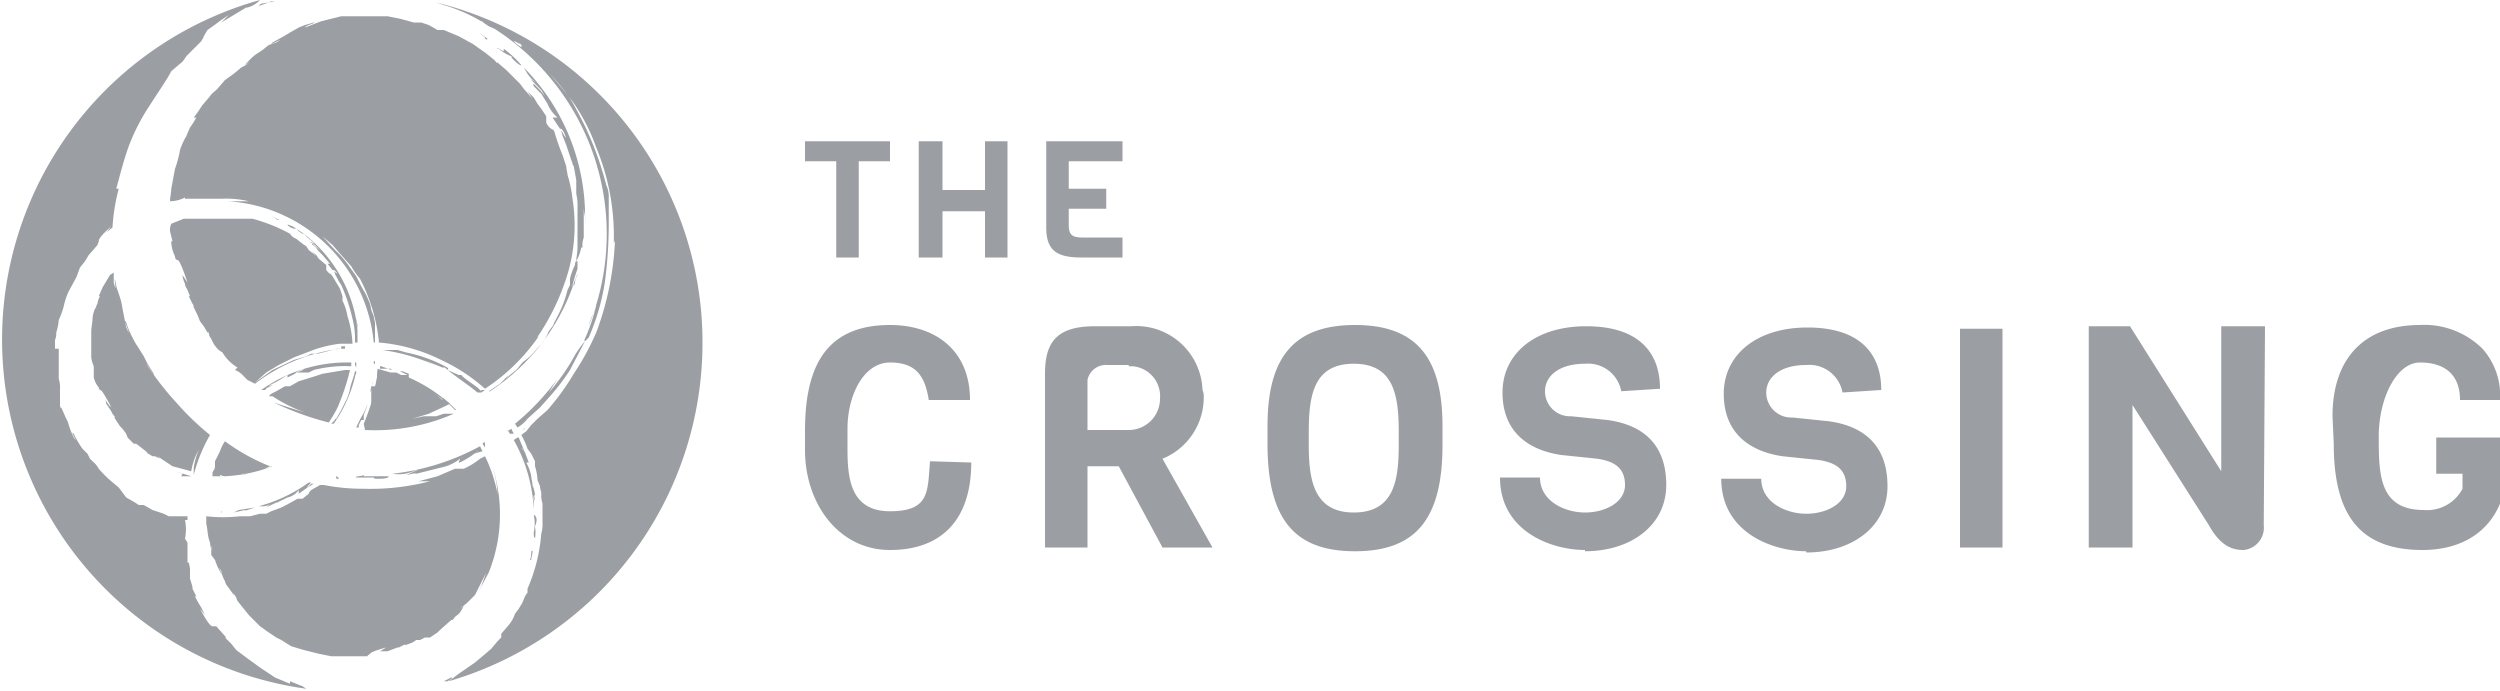
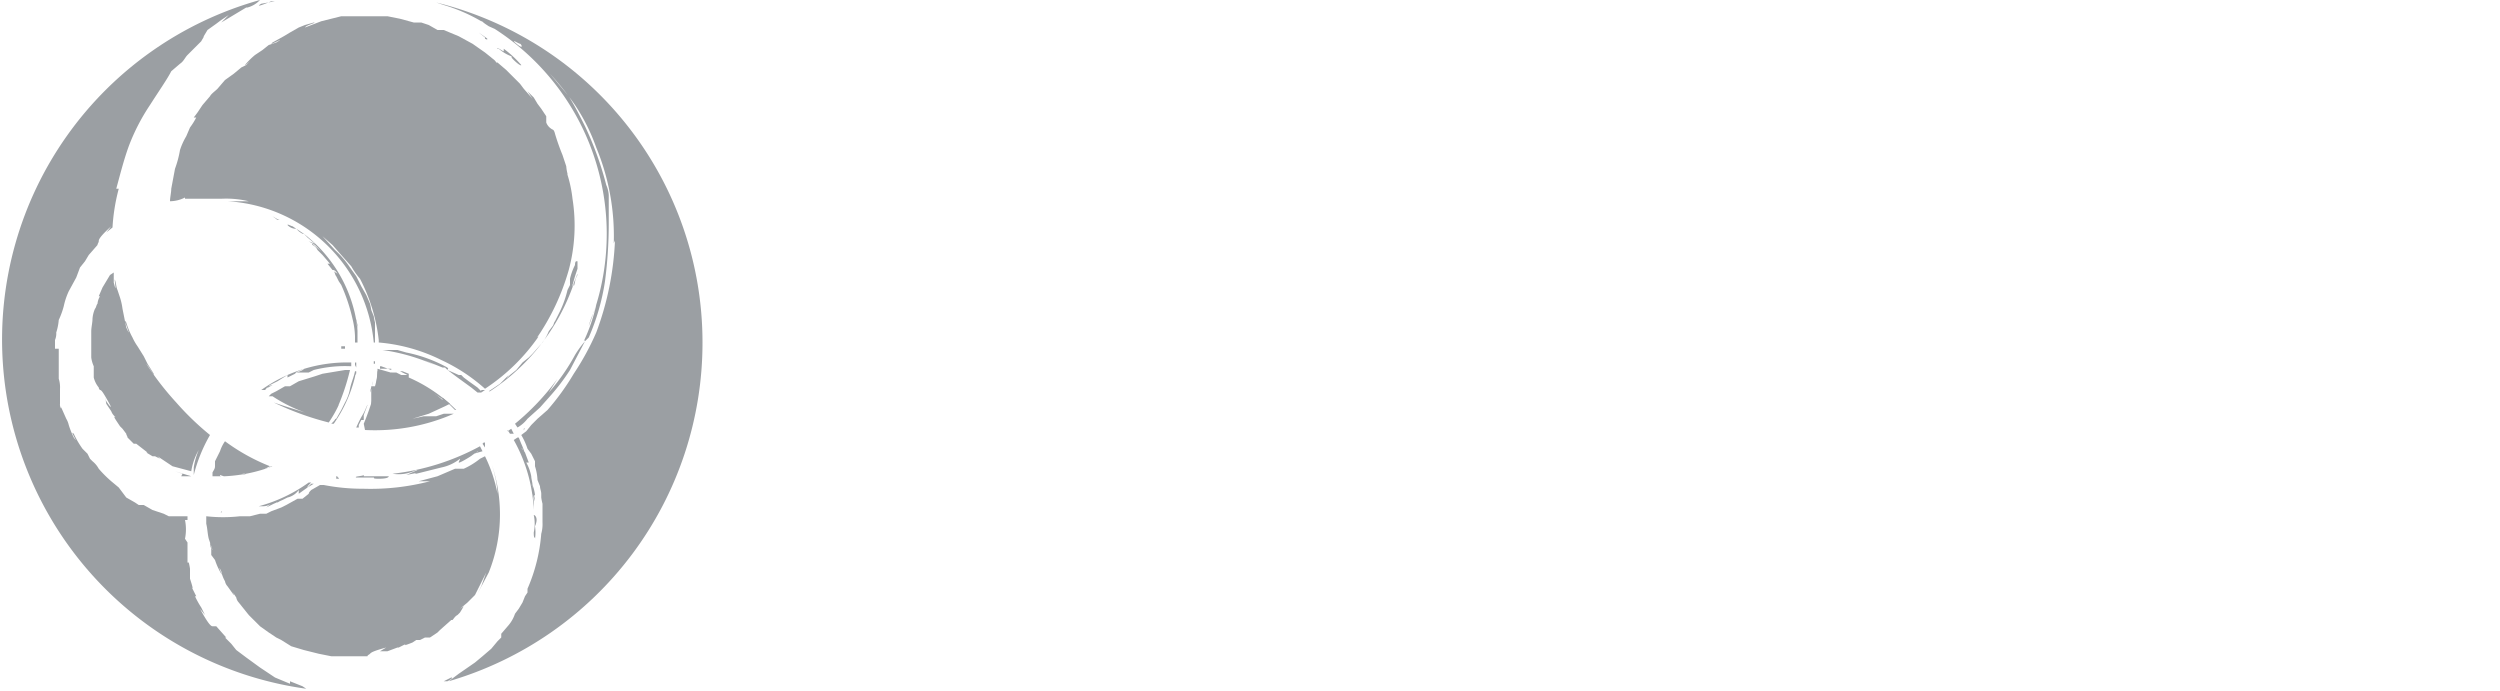
<svg xmlns="http://www.w3.org/2000/svg" viewBox="0 0 200 55.3">
  <path fill="#9b9fa3" d="m38.6 35.5.2.3v-.4h-.1M28.5 29zm3.3-1h-1.2a15.6 15.6 0 0 1 3.7 1l.5.2-.9-.4.5.2.5.2.5.2h.2l.2.2c0-.1.2-.1-.2-.3a11.5 11.5 0 0 0-3.1-1.1l-.7-.2m-4.2 1.6-1.8.3-.6.2-1.3.4-.7.4h-.4l-.7.4-.4.2-.2.2h.3a12.3 12.3 0 0 0 2.6 1.3l-1.6-.5-.9-.3a23.2 23.2 0 0 0 4.4 1.6 10 10 0 0 0 .8-1.4c0 .1-.1.1-.1.2a17.6 17.6 0 0 0 1-3zm1.5 8.4c-.1.1-.8.1-.6.2h1.4c.1 0-.2.1.4.1s.8-.1.8-.2h-2m11.5-3.7.2.3h.3l-.2-.4-.3.2M22.2 17.6c.3 0 0-.1.1 0l-.5-.3.4.3m7.5 13.3c0 .2-.1.3-.1.5a2.9 2.9 0 0 0 .2-.9.9.9 0 0 1-.1.5v1.4c.1-.1.1.1.2-.2a10.1 10.1 0 0 0 .4-2.5h-.1a5 5 0 0 1-.2 1.2m-3.6 6.9H26M23 18a.9.9 0 0 0 .7.3l.2.2c.4.3.4.2.4.2l-.9-.6c-.1 0-.4-.2-.4-.1" />
  <path fill="#9b9fa3" d="m38.5 31.3-.3-.3-.7-.5-.4-.3-.2-.2h-.2l-.9-.4.8.6 1.1.8.5.4h.3m-10.9-3.7h-.3v.2h.3m-.7 10.4c.5 0 0-.1.1-.2h-.1m2.2-4.5v-.4l.3-.8c0-.1-.2.5-.4.8a9.3 9.3 0 0 0-.5 1h.2V34l.2-.4M21 31.2h.2a.9.9 0 0 1 .6-.4l-.7.4h.1l.4-.4.6-.3.8-.5v.2l.6-.3c.1-.1 0-.1.5-.3s0 .1-.4.2h1l.4-.2a10.2 10.2 0 0 1 3-.3V29a11.8 11.8 0 0 0-7.2 2.2m7.6-1.5a.6.6 0 0 1-.1.4c0-.1.1-.3.1-.4h-.1c-.1.5-.3.9-.4 1.4a3.6 3.6 0 0 1-.4 1.1l-.3.6-.4.7c-.1 0-.1.1-.2.2l-.2.2h.2a11.2 11.2 0 0 0 1.8-4.2m0-.3V29h-.1v.2zm.7 5a15.7 15.7 0 0 0 7.1-1.3h-.8l-.6.2h-1l-.9.2 1.3-.4 1.3-.6.4-.2-.6-.5v.2a9.5 9.5 0 0 0-3.8-2.1l-1.4-.4a7.6 7.6 0 0 1-.3 2.1 20.9 20.9 0 0 1-.8 2.3m9.4-2.5.3-.2h-.3m-23 6.4v.4a12.7 12.7 0 0 1 1.3-3.2 22.3 22.3 0 0 1-2.7-2.6 23.4 23.4 0 0 1-2.4-3.1c.2.2.7 1.1.6.8l-.5-.8-.3-.6-.5-.8a4.3 4.3 0 0 1-.4-.7 6.1 6.1 0 0 1-.5-1.2c-.4-.7.6 1.7 0 .4l-.3-1.5a5.1 5.1 0 0 0-.2-.9l-.2-.6c-.1-.2-.1-.5-.2-.8s.2 1.4-.1.2v-.8l-.3.2-.3.5-.3.5-.3.7H8a1.4 1.4 0 0 0-.2.6c-.1.1-.1.3-.2.4a2.4 2.4 0 0 0-.2.8c0 .3-.1.7-.1 1v2.1a2.5 2.5 0 0 0 .2.7v.9a2 2 0 0 0 .4.8.3.3 0 0 0 .1.2c.1 0 .2.1.7 1s-.3-.2-.3-.3.1.3.1.4l.4.6a1 1 0 0 0 .4.5c-.3-.2-.1.1.1.4l.2.3.2.2.3.4c0 .1.1.2.1.3l.5.5h.2l.9.7h-.1l.5.3h.2l.4.2-.2-.2.6.4.6.4 1.5.4a4.9 4.9 0 0 1 .6-1.7 5.7 5.7 0 0 0-.4 1.4m14.4-8.3h.1v-.2h-.1v.2m-8.7 8.4.4-.2a15.8 15.8 0 0 1-3.6-2 3 3 0 0 0-.4.8l-.2.4-.2.4v.4c0 .2-.1.3-.2.5v.3h.7a.1.1 0 0 1-.1-.1h.2c-.2 0-.2 0 .1.1h.1a12.3 12.3 0 0 0 3.8-.8h-.1l-.4.2m-2 .5c-.3 0 .1-.1.2-.1s.4 0-.2.1" />
-   <path fill="#9b9fa3" d="M13.8 19.3h-.1a2.7 2.7 0 0 0 .3 1.2c0 .2.1.3.2.3s.3.3.8 1.8l-.4-.6a1.9 1.9 0 0 0 .2.7c0 .2.1.3.2.5l.2.5h-.1l.3.6.2.3c-.3-.4-.1 0 .2.6l.2.5.3.4.3.5h.1a.8.8 0 0 0 .2.5 2.4 2.4 0 0 0 .6.9l.3.2a3.4 3.4 0 0 0 1.2 1.2l-.2.2a1.8 1.8 0 0 1 .7.5l.3.3.6.3-.3-.3.3.3a14.1 14.1 0 0 1 6.8-2.8H27l-.8.2-.8.2h-.5l-.4.2-1 .3-1.7.8-1.4 1 .9-.8 1-.6 1.2-.6 1.3-.5a9.4 9.4 0 0 1 2.4-.6h1a8.5 8.5 0 0 0-.4-2.2 4.4 4.4 0 0 0-.6-1.6c0 .1.2.5.2.3v-.3l-.2-.6-.6-1c-.3-.4-.1 0-.5-.5v-.4l-.6-.5-.2-.3-.4-.3.4.4-.6-.5-.2-.3-.3-.2-.5-.4a1 1 0 0 1-.5-.4 13.4 13.4 0 0 0-3-1.2h-5.5l-1 .4a1.3 1.3 0 0 0-.1.6zM30 27.9" />
  <path fill="#9b9fa3" d="M14.8 15.9h2.9a7.8 7.8 0 0 1 2.2.2h-1.7a12.5 12.5 0 0 1 11.7 11.3h.1v-1.6a4.3 4.3 0 0 1-.1-.5l-.2-.5a4.3 4.3 0 0 0-.1-.5l-.3-.7-.4-.7-.2-.4-.2-.4-.5-.7a7.6 7.6 0 0 0-1.2-1.4l-1-1.1.8.7.7.8.8.9a6.1 6.1 0 0 0 .7 1 14 14 0 0 1 1.5 4.9v.2a13.8 13.8 0 0 1 5 1.4 14.1 14.1 0 0 1 3.5 2.3 15.6 15.6 0 0 0 4.3-4.2c-.1.1-.2.1-.2.2a18.5 18.5 0 0 0 2.6-5.5 13.7 13.7 0 0 0 .3-5.7 10.2 10.2 0 0 0-.6-2.5c0 .1.2.8.2.5a3.5 3.5 0 0 1-.1-.6l-.3-.9a17.7 17.7 0 0 1-.6-1.7c-.1-.4-.2-.3-.3-.4a1 1 0 0 1-.4-.5v-.5l-.4-.6-.3-.4-.3-.5-.5-.5.4.6-.7-.8-.3-.4-.4-.4-.7-.7-.7-.6h-.1c-.1-.2-.3-.3-.4-.4l-.5-.4-1-.7-1.1-.6-1.2-.5H35l-.7-.4-.6-.2h-.6L32 1.5l-1-.2h-3.7l-.8.2-.8.2-1.3.5c.1-.2 1-.4.7-.4l-.7.2-.5.2-.7.4-.5.3-.9.5c-.5.4 1.3-.6.3 0l-.6.2-.5.4-.6.4a5.9 5.9 0 0 0-.8.8c0 .1.8-.7.1 0l-.4.2-.6.5-.7.5-.6.7c-.2.2-.5.4-.6.6l-.6.7-.4.6-.3.4h.2a5.6 5.6 0 0 1-.5.8l-.3.7a5.4 5.4 0 0 0-.5 1.1 8.3 8.3 0 0 1-.4 1.5l-.3 1.6c0 .3-.1.7-.1 1a2.7 2.7 0 0 0 1.2-.3zm18.6 21.7-.9.4 1-.2 1.2-.4-1.3.4c-.2.1-.3.1-.1.1l2-.5a3.5 3.5 0 0 0 1.5-.7c0 .1-.1.2-.1.3s1-.5 1.1-.6l.7-.5c-.5.3 0 .1-.6.4l.7-.2-.2-.4a19.1 19.1 0 0 1-7 2.2 3.1 3.1 0 0 0 1.9-.3m6.6-33.7a3.3 3.3 0 0 0 1 .6c.1.1-.1 0 .2.3s.6.5.6.4a8.6 8.6 0 0 0-1.4-1.3v.2c-.1 0-.6-.4-.5-.2M21.7.1h.3l-1.1.2c-.5.3.1.1.8-.2m-7.1 37.8-.6-.2 1.3.4h-.8" />
  <path fill="#9b9fa3" d="M45.9 22.9c.1-.2.1-.5.2-.7s.1-.2.1-.3l-.6 1.5a1.4 1.4 0 0 0 .2-.6l.2-.7.2-.6v-.6h-.1s-.1 0-.1.3a4.9 4.9 0 0 0-.4 1.1v.5l-.2.4a8.5 8.5 0 0 1-.6 1.7l-.4.8c-.1.1-.1.3-.2.4l-.3.4a4.1 4.1 0 0 1-.5.9l-.8.9-.3.3-.5.4-.5.6-.5.4-.3.3.2-.3-.7.7-.9.6h.1a16.8 16.8 0 0 0 6.7-8.6M20.7 40.5h.3a1.1 1.1 0 0 0 .8-.3l-.5.4.6-.3.7-.3-.4.2h-.3c-.2.1-.3.2-.1.1l.6-.2.6-.3a1.5 1.5 0 0 0 .9-.6v.3l.7-.5c0-.1 0-.1.3-.4h-.2a12.3 12.3 0 0 1-4 1.9M46 28.4a16.1 16.1 0 0 1-2.1 3l.7-1.1a19.4 19.4 0 0 1-3.4 3.6l.2.3a2.7 2.7 0 0 0 .8-.7l1-.9.8-.9a16.6 16.6 0 0 0 1.6-2.1l1.2-2.3a7.9 7.9 0 0 0-.8 1.1m-3.2 14.7a3.3 3.3 0 0 0 0-1c0-.1 0 .1.1-.3s-.1-.6-.2-.6a3.3 3.3 0 0 1 0 1.4c0 .1 0 .5.1.4" />
-   <path fill="#9b9fa3" d="M46.6 19.8a1.9 1.9 0 0 1 .1-.8v-2.4c0 .3.1.6.1.8v.5a17 17 0 0 0-4.9-12.5l.3.5a3 3 0 0 0 .8.8l-.6-.4.6.6.3.3.3.5-.4-.5-.3-.3c-.2-.2-.3-.3-.2 0l.6.6.5.8a2.8 2.8 0 0 0 .8 1.1h-.4l.6.9c.1 0 .2 0 .4.5s-.1 0-.3-.4a2.5 2.5 0 0 0 .2.7l.2.5.2.6.2.6c.1.2.1.4.2.5l.2 1.1v1.1a4.1 4.1 0 0 1 .1 1.1v3.2c0 .4-.1.8-.1 1.1a3.6 3.6 0 0 0 .4-1.1m-4 24.9a4.3 4.3 0 0 0 .1-.5c0-.3 0-.1-.1-.1a1.7 1.7 0 0 1-.1.7h.1" />
  <path fill="#9b9fa3" d="M56.2 27.4A28 28 0 0 0 34.9.2l.6.2a13.6 13.6 0 0 1 3 1.3h.2l.9.5-.4-.3-.5-.2c-.2-.1-.3-.1.1.2l.3.2.9.4-.6-.3A19.5 19.5 0 0 1 47.5 25a4.9 4.9 0 0 0-.4 1.1l.6-1.7a14.2 14.2 0 0 1-1 2.9c.1-.1.1-.1.1 0l.3-.3a17.8 17.8 0 0 0 1.3-4.5 35.9 35.9 0 0 0 .3-4.7v-2.2a2.4 2.4 0 0 0-.2-.8 26.4 26.4 0 0 0-1.7-4.7c-.4-.8-.8-1.6-1.3-2.4L44 5.9a24.3 24.3 0 0 1 2 2.5 15.4 15.4 0 0 1 1.7 3.4 18.5 18.5 0 0 1 1.4 7.7c0-.1.1-.2.1-.3a23.8 23.8 0 0 1-1.5 7.4 21.1 21.1 0 0 1-1.8 3.3 19.4 19.4 0 0 1-2.1 2.9l-.8.7-.5.5-.4.5-.4.3a5.4 5.4 0 0 1 .5 1.1l.3.4.3.6v.4a4.3 4.3 0 0 1 .2 1.1l.2.5c0 .2.1.4.1.6v.3a4.3 4.3 0 0 0 .1.5v1.5a2.8 2.8 0 0 1-.1.9 13.6 13.6 0 0 1-1.1 4.4v.3l-.2.3-.2.5-.3.5-.3.4a2.8 2.8 0 0 1-.5.9l-.6.7v.3l-.3.3-.5.6-.7.6-.6.5-1.3.9-.8.6a28.2 28.2 0 0 0 20.3-27.1m-15-24c-.3-.3.3.1.4.1s.4.6-.4-.1" />
  <path fill="#9b9fa3" d="m36.1 54.2-.6.3h.3c.2-.1.5-.3.3-.3m-12.9.5-1.2-.5-1.2-.8-1.1-.8-.8-.6-.4-.5-.5-.5h.1l-.8-.9H17c-.1 0-.3-.1-1-1.4l.4.5-.3-.6a7.3 7.3 0 0 1-.5-.9h.1l-.4-.8c.2.4.1 0-.1-.6v-.8a4.3 4.3 0 0 0-.1-.5H15v-1.6l-.2-.3a3.8 3.8 0 0 0 0-1.5h.2v-.3h-1.5l-.4-.2-.9-.3-.7-.4h-.4l-.3-.2-.7-.4-.6-.8-.6-.5a9.4 9.4 0 0 1-1-1 2 2 0 0 0-.8-.8c.2.1.6.6.5.4l-.4-.4-.2-.4-.4-.4a7.5 7.5 0 0 1-.7-1.2c-.4-.4.5 1 0 .3a6.9 6.9 0 0 1-.4-1 1.7 1.7 0 0 0-.2-.5l-.4-.9c-.1 0 .3.8 0 .1a.6.6 0 0 1-.1-.4v-1.2a2.2 2.2 0 0 0-.1-.8v-2.4h-.3v-.7a1.3 1.3 0 0 0 .1-.6 4.4 4.4 0 0 0 .2-1 6.6 6.6 0 0 0 .4-1.1 5.6 5.6 0 0 1 .4-1.2l.6-1.1.3-.8.4-.5.3-.5.7-.8c0-.1.1-.2.1-.3s0-.3 1-1.2l-.4.5.5-.4a15.4 15.4 0 0 1 .5-3.1h-.2c.3-1.1.6-2.3 1-3.4A16.2 16.2 0 0 1 12 8.4c.7-1.1 1.4-2.1 1.7-2.7l.7-.6c.3-.2.4-.5.6-.7l1.1-1.1c.1-.2.2-.3.2-.4l.3-.5.7-.5.4-.3.6-.4-.6.6 2-1.2h.1a2.1 2.1 0 0 0 1-.6 28.2 28.2 0 0 0 3.7 55.1l-.3-.2-1-.4M38.8 3.1c.4.2 0-.2.2 0l-.7-.5.5.4m3.1 31.4-.2.2c.2-.2.4-.4.2-.3M24.6 39l.5-.3h-.2l-.3.3m16.5-3.8a12.5 12.5 0 0 1 1.6 5.6v-.3a3.1 3.1 0 0 0-.1-1l.2.6c0-.2-.1-.5-.1-.7a4.1 4.1 0 0 1-.2-.9c0 .2.1.4.1.6s.1.3.1.4.1.2.1.1a3.1 3.1 0 0 0-.2-.8c0-.2-.1-.5-.1-.7a3.6 3.6 0 0 0-.4-1.1h.2l-.3-.8-.4-.5c.2.3.1 0 .3.4s-.1-.4-.2-.6l-.2-.5h-.1l-.3.2m-8.4-5.3-.5-.2H32l1 .5-.4-.2h-.5l-.4-.2h-.4c0 .1-.1.1.2.2l2.6 1.1 1.1.7.6.4.6.6h.1a12.2 12.2 0 0 0-3.8-2.6" />
  <path fill="#9b9fa3" d="M17.7 41h-.1c.3 0 .1-.1.1-.1m13.6-11.3-.8-.3h-.1v.2h.9m7.8 7a9.8 9.8 0 0 1 .5 1.6 6.8 6.8 0 0 1 .2 1.4 11.8 11.8 0 0 0-1-3l-.4.2a6 6 0 0 1-1.3.8h-.7l-.7.3-.7.3-1.5.4h.9a18.8 18.8 0 0 1-5.3.6H29a16.3 16.3 0 0 1-3.1-.3h-.3l-.7.4c-.1.1-.2.2-.2.3l-.5.4h-.4l-.9.5-.4.2-.5.2.5-.2-.8.3-.4.2h-.5l-.8.2h-.8a12.2 12.2 0 0 1-2.7 0v.6c.1.4.1.8.2 1.2l.3.9c-.1-.1-.2-.7-.2-.5s.1.3.1.5v.4l.3.4a5.4 5.4 0 0 0 .5 1.1c.2.4-.4-1 0-.2a2.6 2.6 0 0 0 .3.8.8.8 0 0 0 .2.4l.5.7c.1 0-.4-.6 0-.1l.2.3a.8.8 0 0 0 .2.4l.4.5.4.5.5.5.4.4.7.5.6.4.4.2.8.5 1 .3 1.2.3 1 .2h2.9c0-.1.1-.1.2-.2s.2-.2 1.3-.5l-.5.3h.6l.8-.3h.1l.6-.3c-.3.2 0 .1.5-.1l.3-.2h.3l.4-.2h.4l.6-.4.2-.2.9-.8h.1c.1-.1.2-.3.4-.4l.2-.2.3-.5-.3.2.6-.5.6-.6.9-1.8-.4 1.1-.3.6.9-1.7a12.5 12.5 0 0 0 0-9.3m-10.5-10c0-.3-.1-.6-.1-1a4.3 4.3 0 0 0 .1.5v.3a11.2 11.2 0 0 0-4.3-7.6l.3.3.6.5-.5-.2.5.3.5.5-.6-.5c-.1-.1-.2-.1-.1 0a.8.8 0 0 1 .4.4l.4.4.6.7h-.2l.4.5c.1 0 .2 0 .4.3l-.3-.2c.1.1.1.3.2.4l.2.4.2.3a14.3 14.3 0 0 1 .9 2.7 6.8 6.8 0 0 1 .2 1.4v.5h.2v-.9m9.4 4.8-.2-.2.4.4-.2-.2m-7.7-3.8" />
-   <path fill="#9b9fa3" d="M19.6 40.8c.1 0-.1.1.2 0l.6-.2-1.3.2-.4.2.9-.2M77.7 37c0 4.6-2.4 7-6.5 7s-6.8-3.7-6.8-8v-1.5c0-4.8 1.4-8.5 6.8-8.5 3.6 0 6.4 2 6.4 6h-3.3c-.3-1.9-1-3-3.1-3s-3.4 2.6-3.4 5.3v1.6c0 2.3.2 5 3.4 5s3-1.6 3.2-4zM93 43.8l-3.5-6.5H87v6.5h-3.4V29.9c0-2.6 1-3.8 4-3.8h2.9a5.3 5.3 0 0 1 5.7 5.1 1.3 1.3 0 0 1 .1.6 5.3 5.3 0 0 1-3.3 4.9l4 7.1zm-2.7-14.6h-1.7a1.5 1.5 0 0 0-1.6 1.2v4h3.3a2.5 2.5 0 0 0 2.5-2.5 2.4 2.4 0 0 0-2.2-2.6h-.3m25.1 6.3c0 6-2.2 8.5-7 8.5s-7-2.5-7-8.6v-1.4c0-5.4 2-8.1 7-8.1s7 2.7 7 8.1zm-3.5-1c0-3-.4-5.5-3.6-5.5s-3.6 2.5-3.6 5.5v.9c0 2.7.3 5.5 3.6 5.5s3.6-2.7 3.6-5.5zm14.9 9.4c-2.7 0-6.8-1.5-6.8-5.8h3.2c0 1.9 2 2.8 3.6 2.8s3.2-.8 3.2-2.2-.9-1.9-2.2-2.1l-2.9-.3c-2.7-.4-4.7-1.9-4.7-5s2.6-5.3 6.7-5.3 5.9 2 5.9 5l-3.1.2a2.7 2.7 0 0 0-2.9-2.2c-2.1 0-3.2 1-3.2 2.2a2 2 0 0 0 2.1 2l2.9.3c2.9.4 4.7 2 4.7 5.2s-2.8 5.3-6.5 5.3m17.7 0c-2.7 0-6.8-1.5-6.8-5.8h3.2c0 1.9 2 2.8 3.6 2.8s3.2-.8 3.2-2.2-.9-1.9-2.2-2.1l-2.9-.3c-2.7-.4-4.7-1.9-4.7-5s2.6-5.3 6.7-5.3 5.9 2 5.9 5l-3.1.2a2.7 2.7 0 0 0-2.9-2.2c-2.1 0-3.2 1-3.2 2.2a2 2 0 0 0 2.1 2l2.9.3c2.9.4 4.7 2 4.7 5.2s-2.8 5.3-6.5 5.3m12.3-17.9h3.4v17.5h-3.4zM181.1 42a1.8 1.8 0 0 1-1.6 2c-.8 0-1.8-.2-2.8-2l-6.1-9.6v11.4h-3.5V26.1h3.3l7.3 11.6V26.1h3.5zm5.5-8.7c0-4.6 2.5-7.3 7-7.3a6.6 6.6 0 0 1 5 1.9A5.6 5.6 0 0 1 200 32h-3.2c0-2.1-1.3-3-3.2-3s-3.3 2.9-3.3 5.9 0 5.9 3.6 5.9a3.2 3.2 0 0 0 3.1-1.7v-1.2h-2.1V35h5.1v5.3c-1.1 2.6-3.5 3.7-6.2 3.7-5.1 0-7.1-2.9-7.1-8.5zM68.7 12.9v7.7h-1.8v-7.7h-2.5v-1.6h6.8v1.6zm10.1 7.7v-3.7h-3.4v3.7h-1.9v-9.3h1.9v3.9h3.4v-3.9h1.8v9.3zm7.7 0c-2 0-2.8-.6-2.8-2.4v-6.9h6.1v1.6h-4.3v2.2h3v1.6h-3V18c0 .8.3 1 1.1 1h3.2v1.6z" />
</svg>